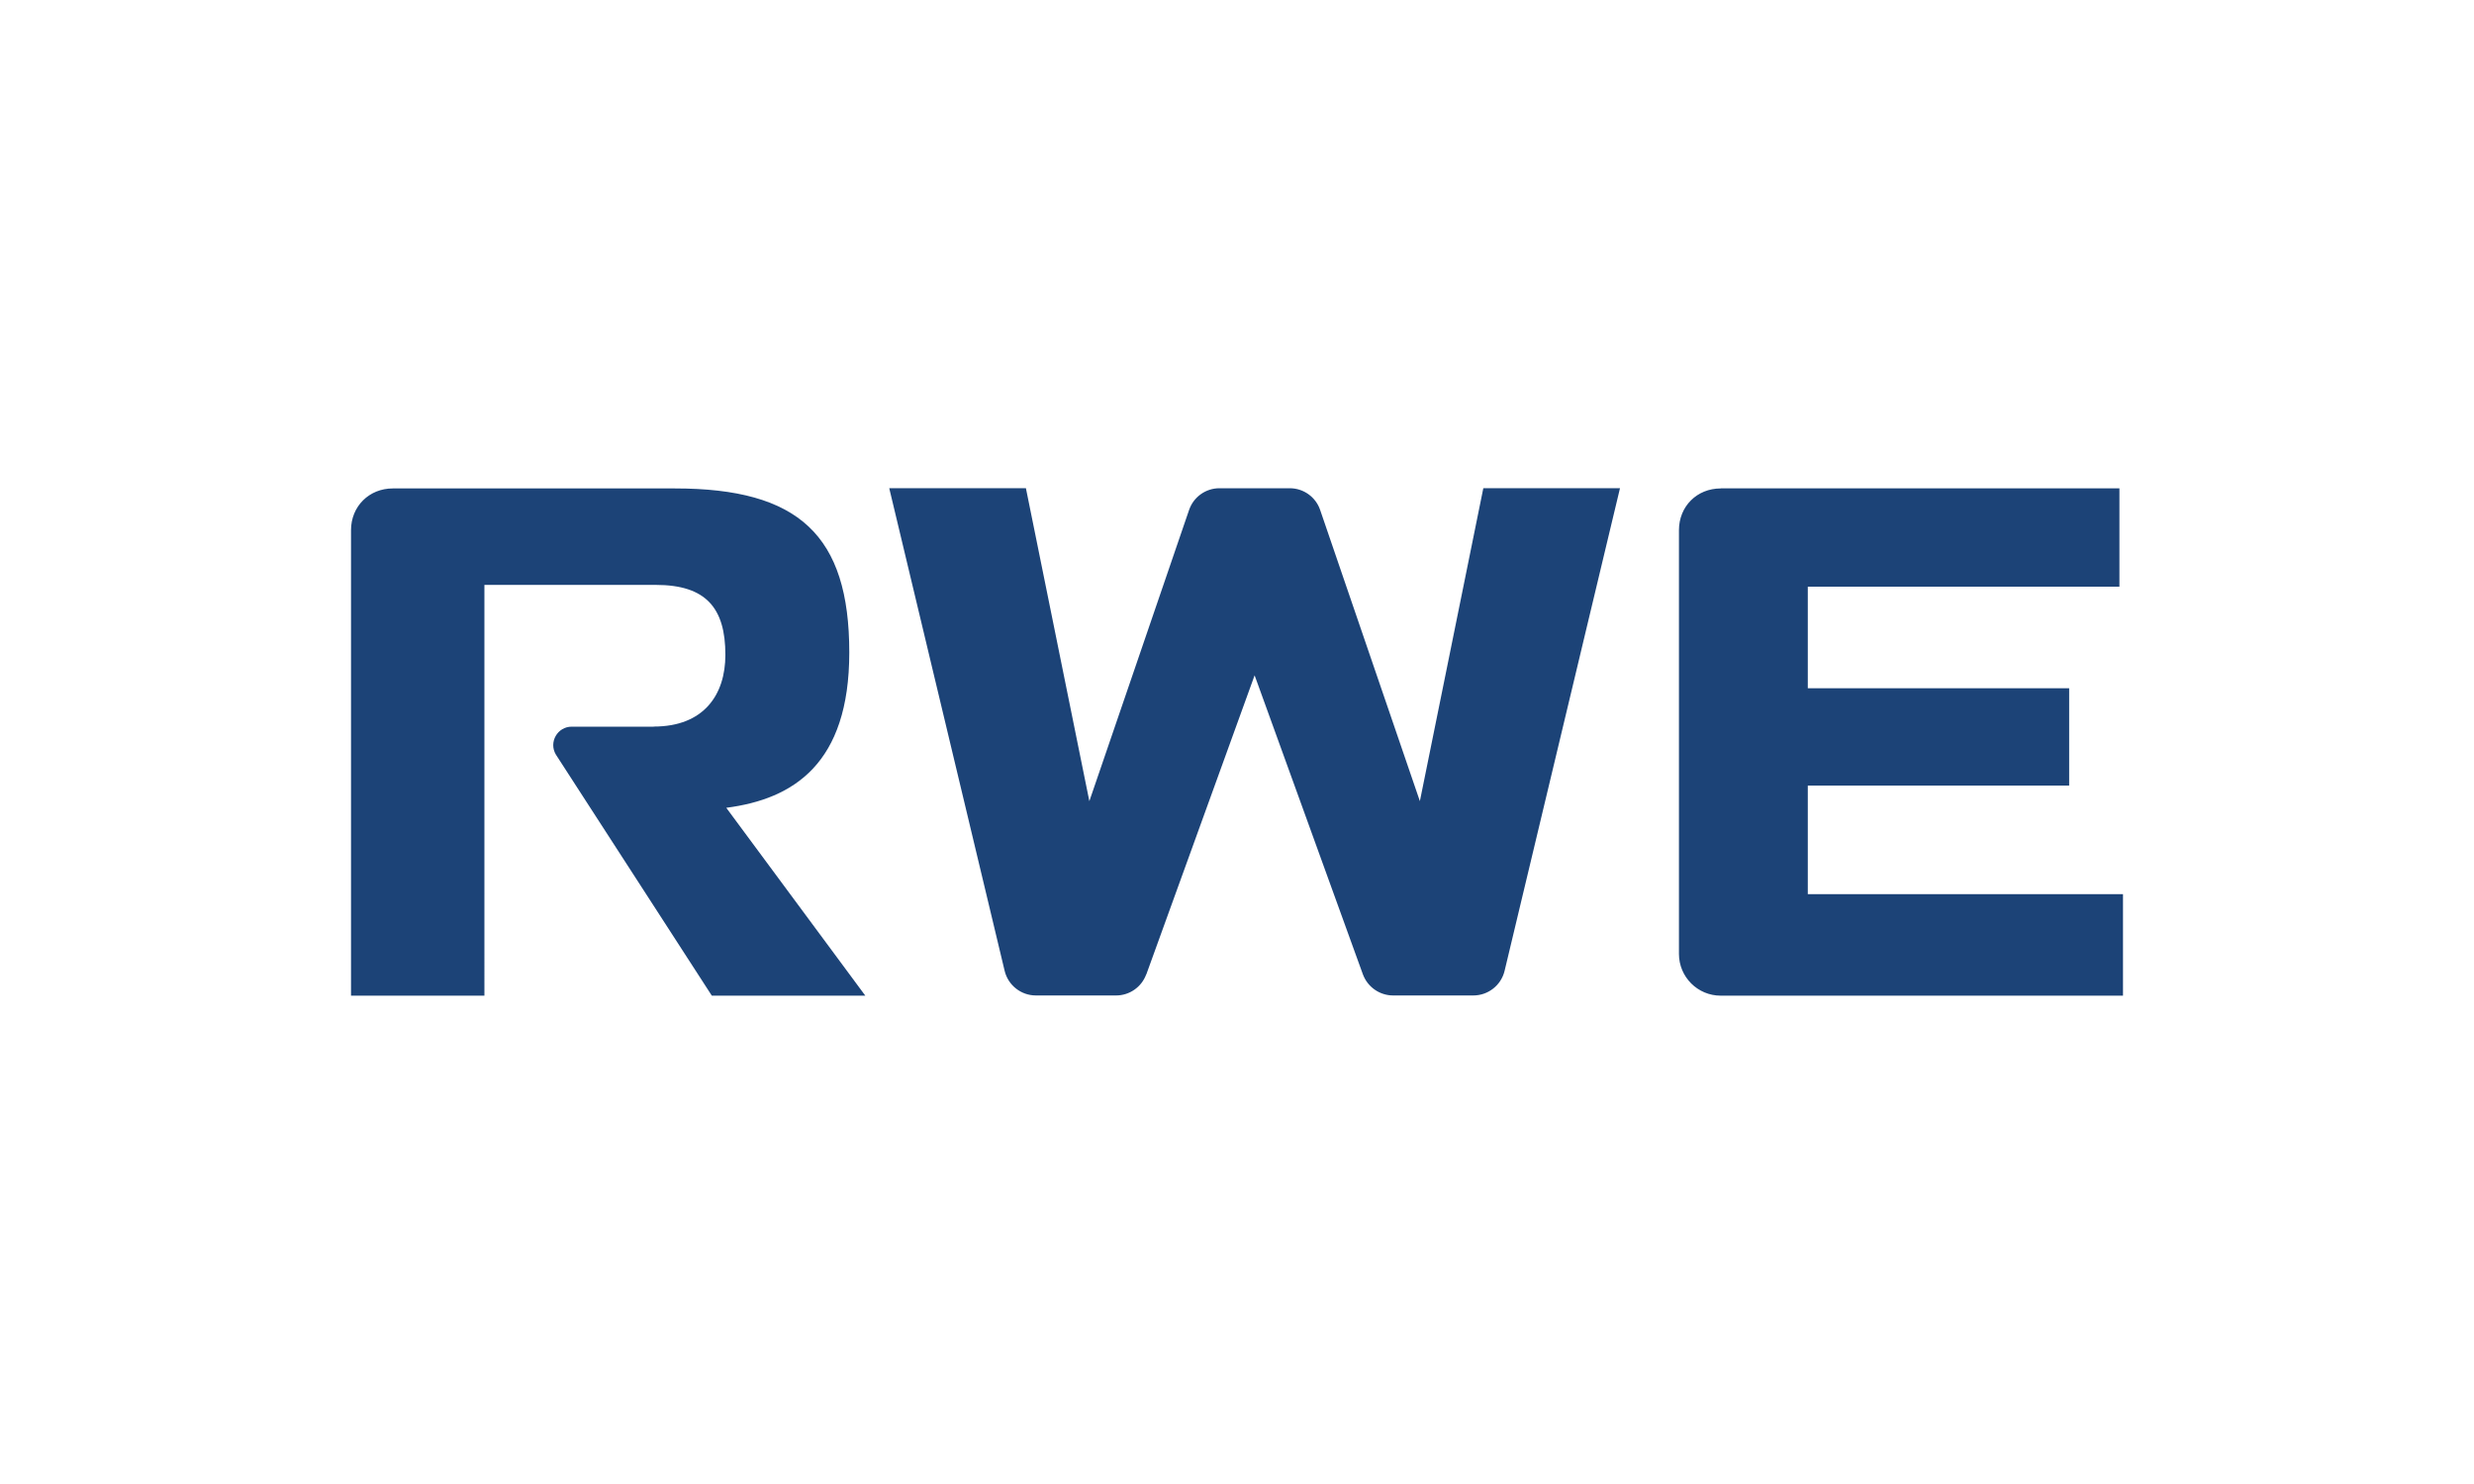
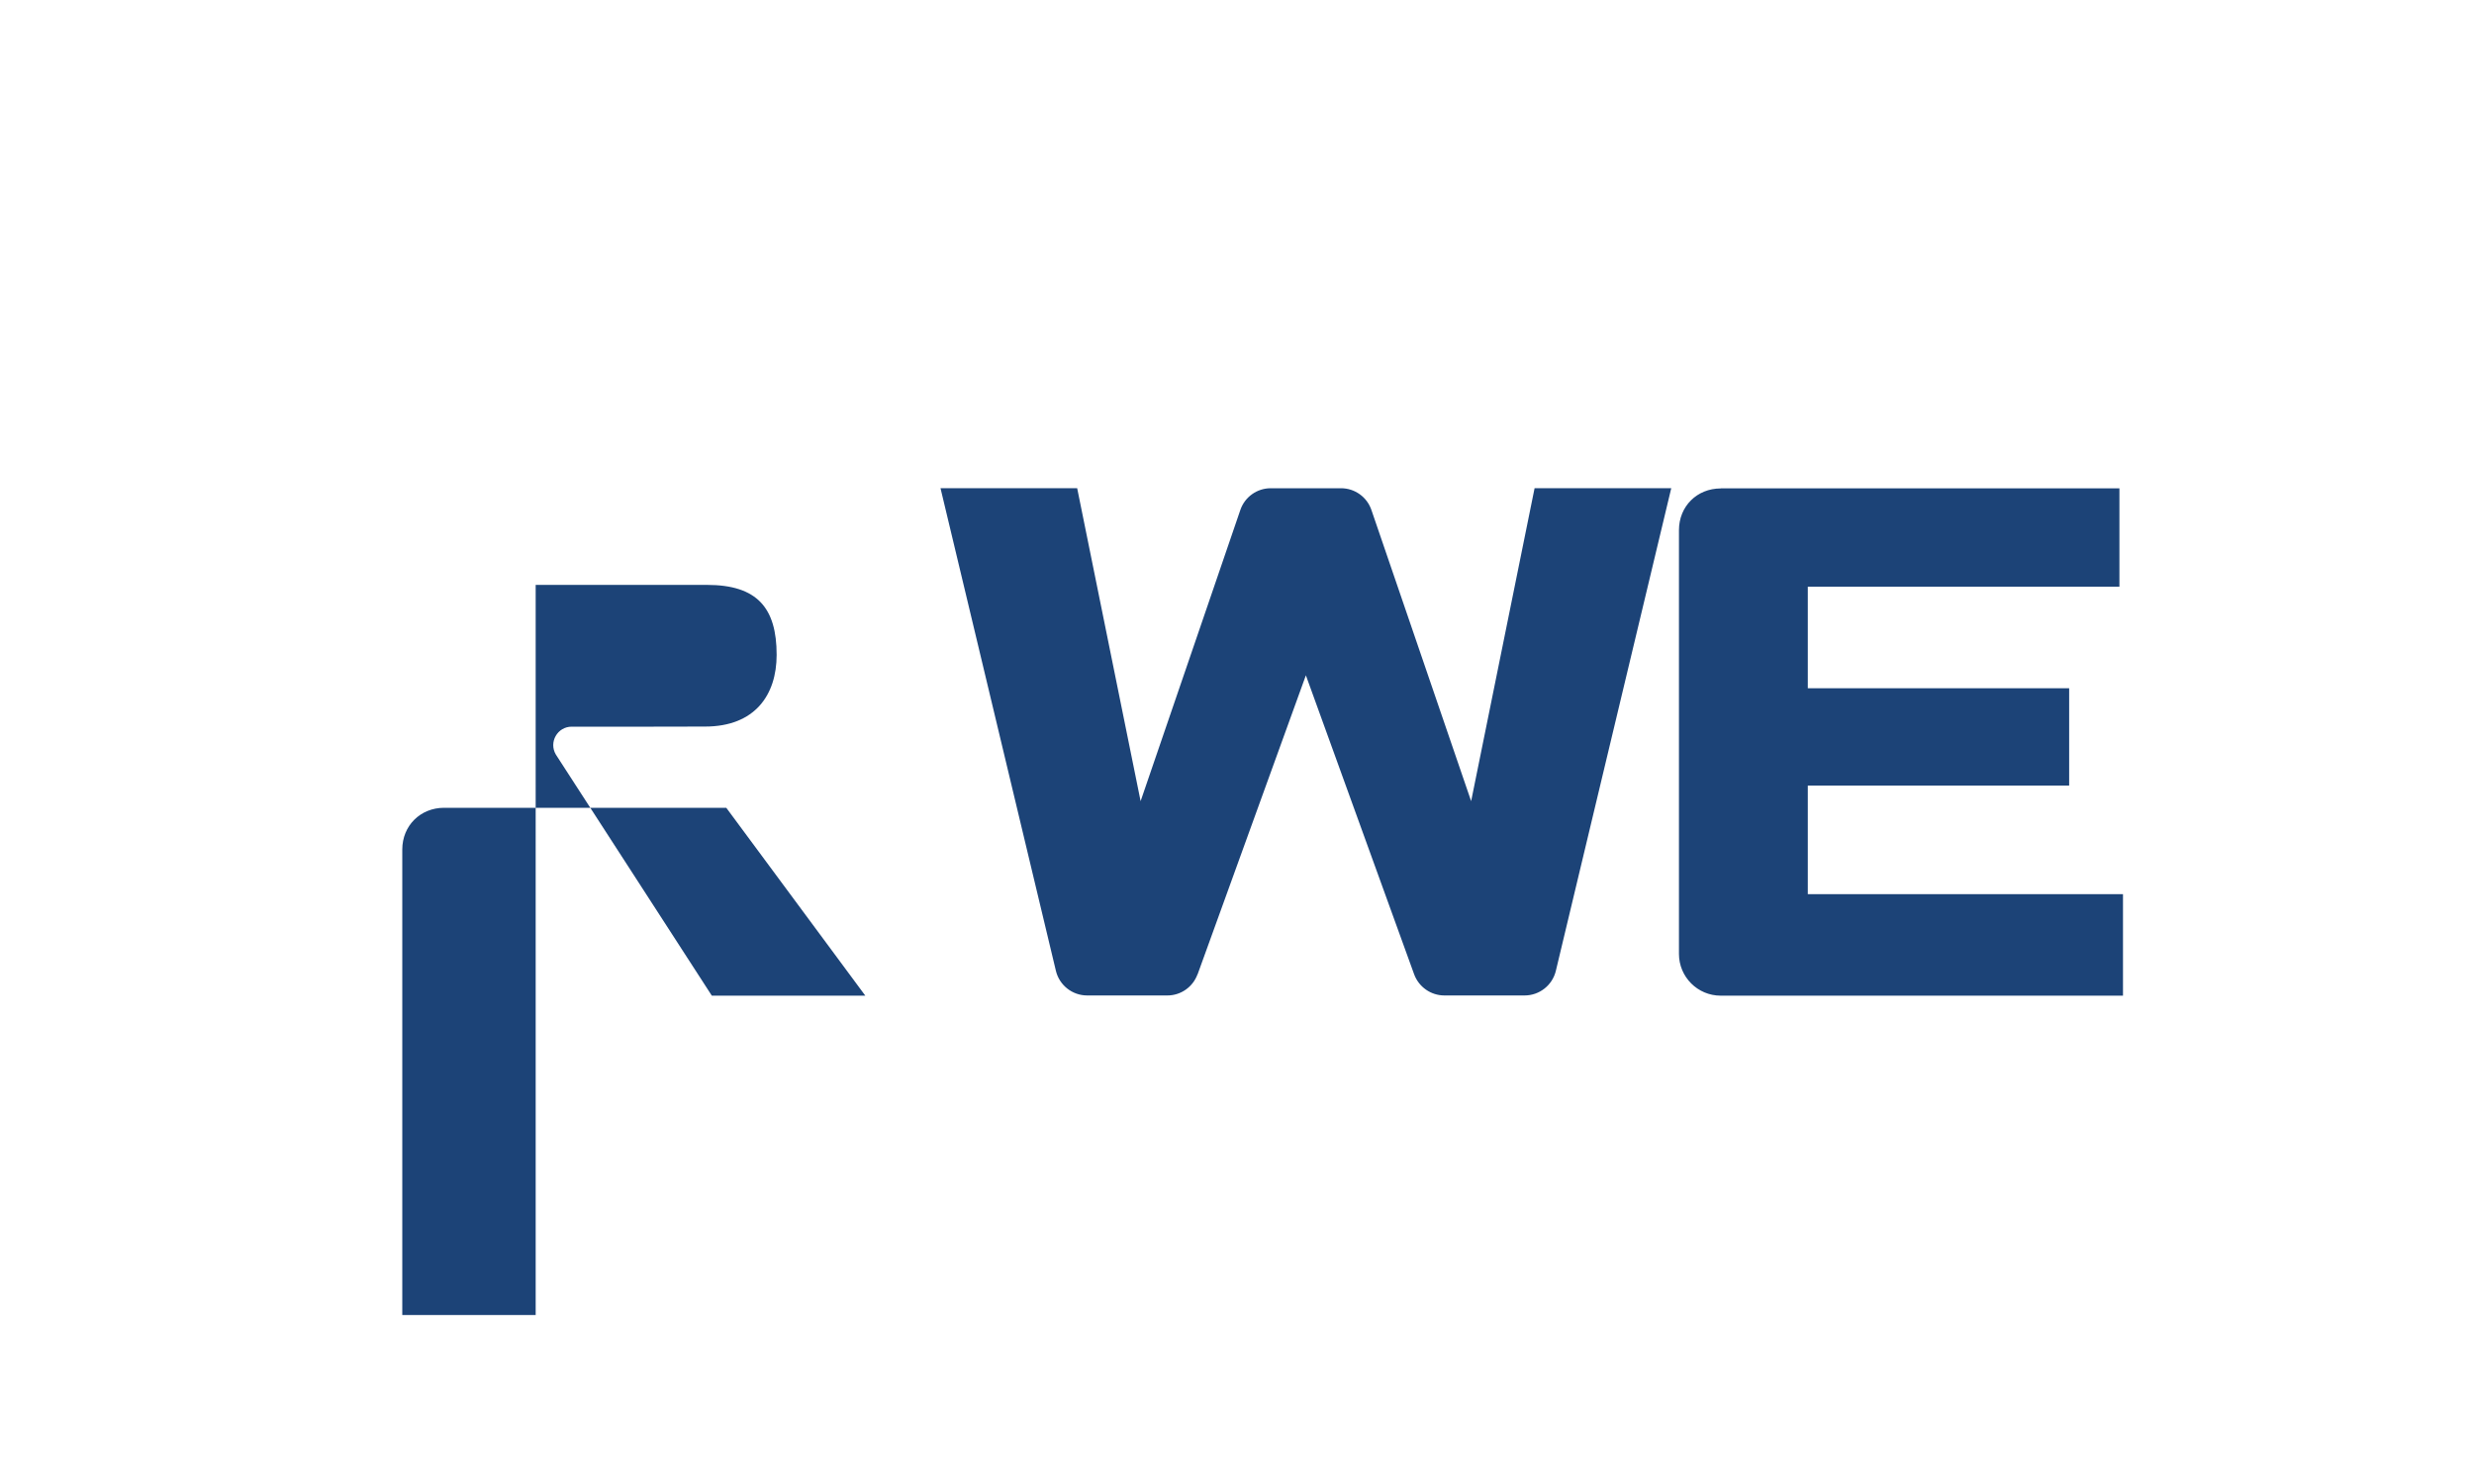
<svg xmlns="http://www.w3.org/2000/svg" id="a" viewBox="0 0 250 150">
  <defs>
    <style>.d{fill:#1c4377;}</style>
  </defs>
  <g id="b">
-     <path id="c" class="d" d="M173.88,49.37c-2.39,0-4.22,1.8-4.22,4.22v42.83c0,2.33,1.89,4.22,4.22,4.22h40.65v-10.26h-31.85v-10.97h26.41v-9.84h-26.41v-10.27h31.49v-9.94h-40.29Zm-107.82,24.08h-8.29c-1.44,0-2.34,1.57-1.6,2.82l15.76,24.37h15.51l-14.05-18.99c6.79-.88,12.43-4.45,12.43-15.7,0-11.84-5.1-16.58-17.61-16.58h-28.52c-2.38,0-4.22,1.8-4.22,4.22v47.05h13.48V59.12h17.31c5.09,0,7.04,2.34,7.04,7.07,0,4.04-2.18,7.25-7.24,7.25m49.77,25.04c-.47,1.29-1.69,2.14-3.05,2.14h-8.1c-1.5,0-2.81-1.03-3.16-2.49l-11.66-48.78h13.81l6.41,31.63,10.08-29.44c.45-1.31,1.68-2.19,3.07-2.19h7.1c1.39,0,2.62,.88,3.07,2.19l10.08,29.44,6.41-31.63h13.81l-11.66,48.78c-.35,1.46-1.66,2.49-3.16,2.49h-8.1c-1.37,0-2.59-.86-3.06-2.14l-10.94-30.22-10.94,30.22Z" />
+     <path id="c" class="d" d="M173.88,49.37c-2.39,0-4.22,1.8-4.22,4.22v42.83c0,2.33,1.89,4.22,4.22,4.22h40.65v-10.26h-31.85v-10.97h26.41v-9.84h-26.41v-10.27h31.49v-9.94h-40.29Zm-107.82,24.08h-8.29c-1.44,0-2.34,1.57-1.6,2.82l15.76,24.37h15.51l-14.05-18.99h-28.52c-2.38,0-4.22,1.8-4.22,4.22v47.05h13.48V59.12h17.31c5.09,0,7.04,2.34,7.04,7.07,0,4.04-2.18,7.25-7.24,7.25m49.77,25.04c-.47,1.29-1.69,2.14-3.05,2.14h-8.1c-1.5,0-2.81-1.03-3.16-2.49l-11.66-48.78h13.81l6.41,31.63,10.08-29.44c.45-1.31,1.68-2.19,3.07-2.19h7.1c1.39,0,2.62,.88,3.07,2.19l10.08,29.44,6.41-31.63h13.81l-11.66,48.78c-.35,1.46-1.66,2.49-3.16,2.49h-8.1c-1.37,0-2.59-.86-3.06-2.14l-10.94-30.22-10.94,30.22Z" />
  </g>
</svg>